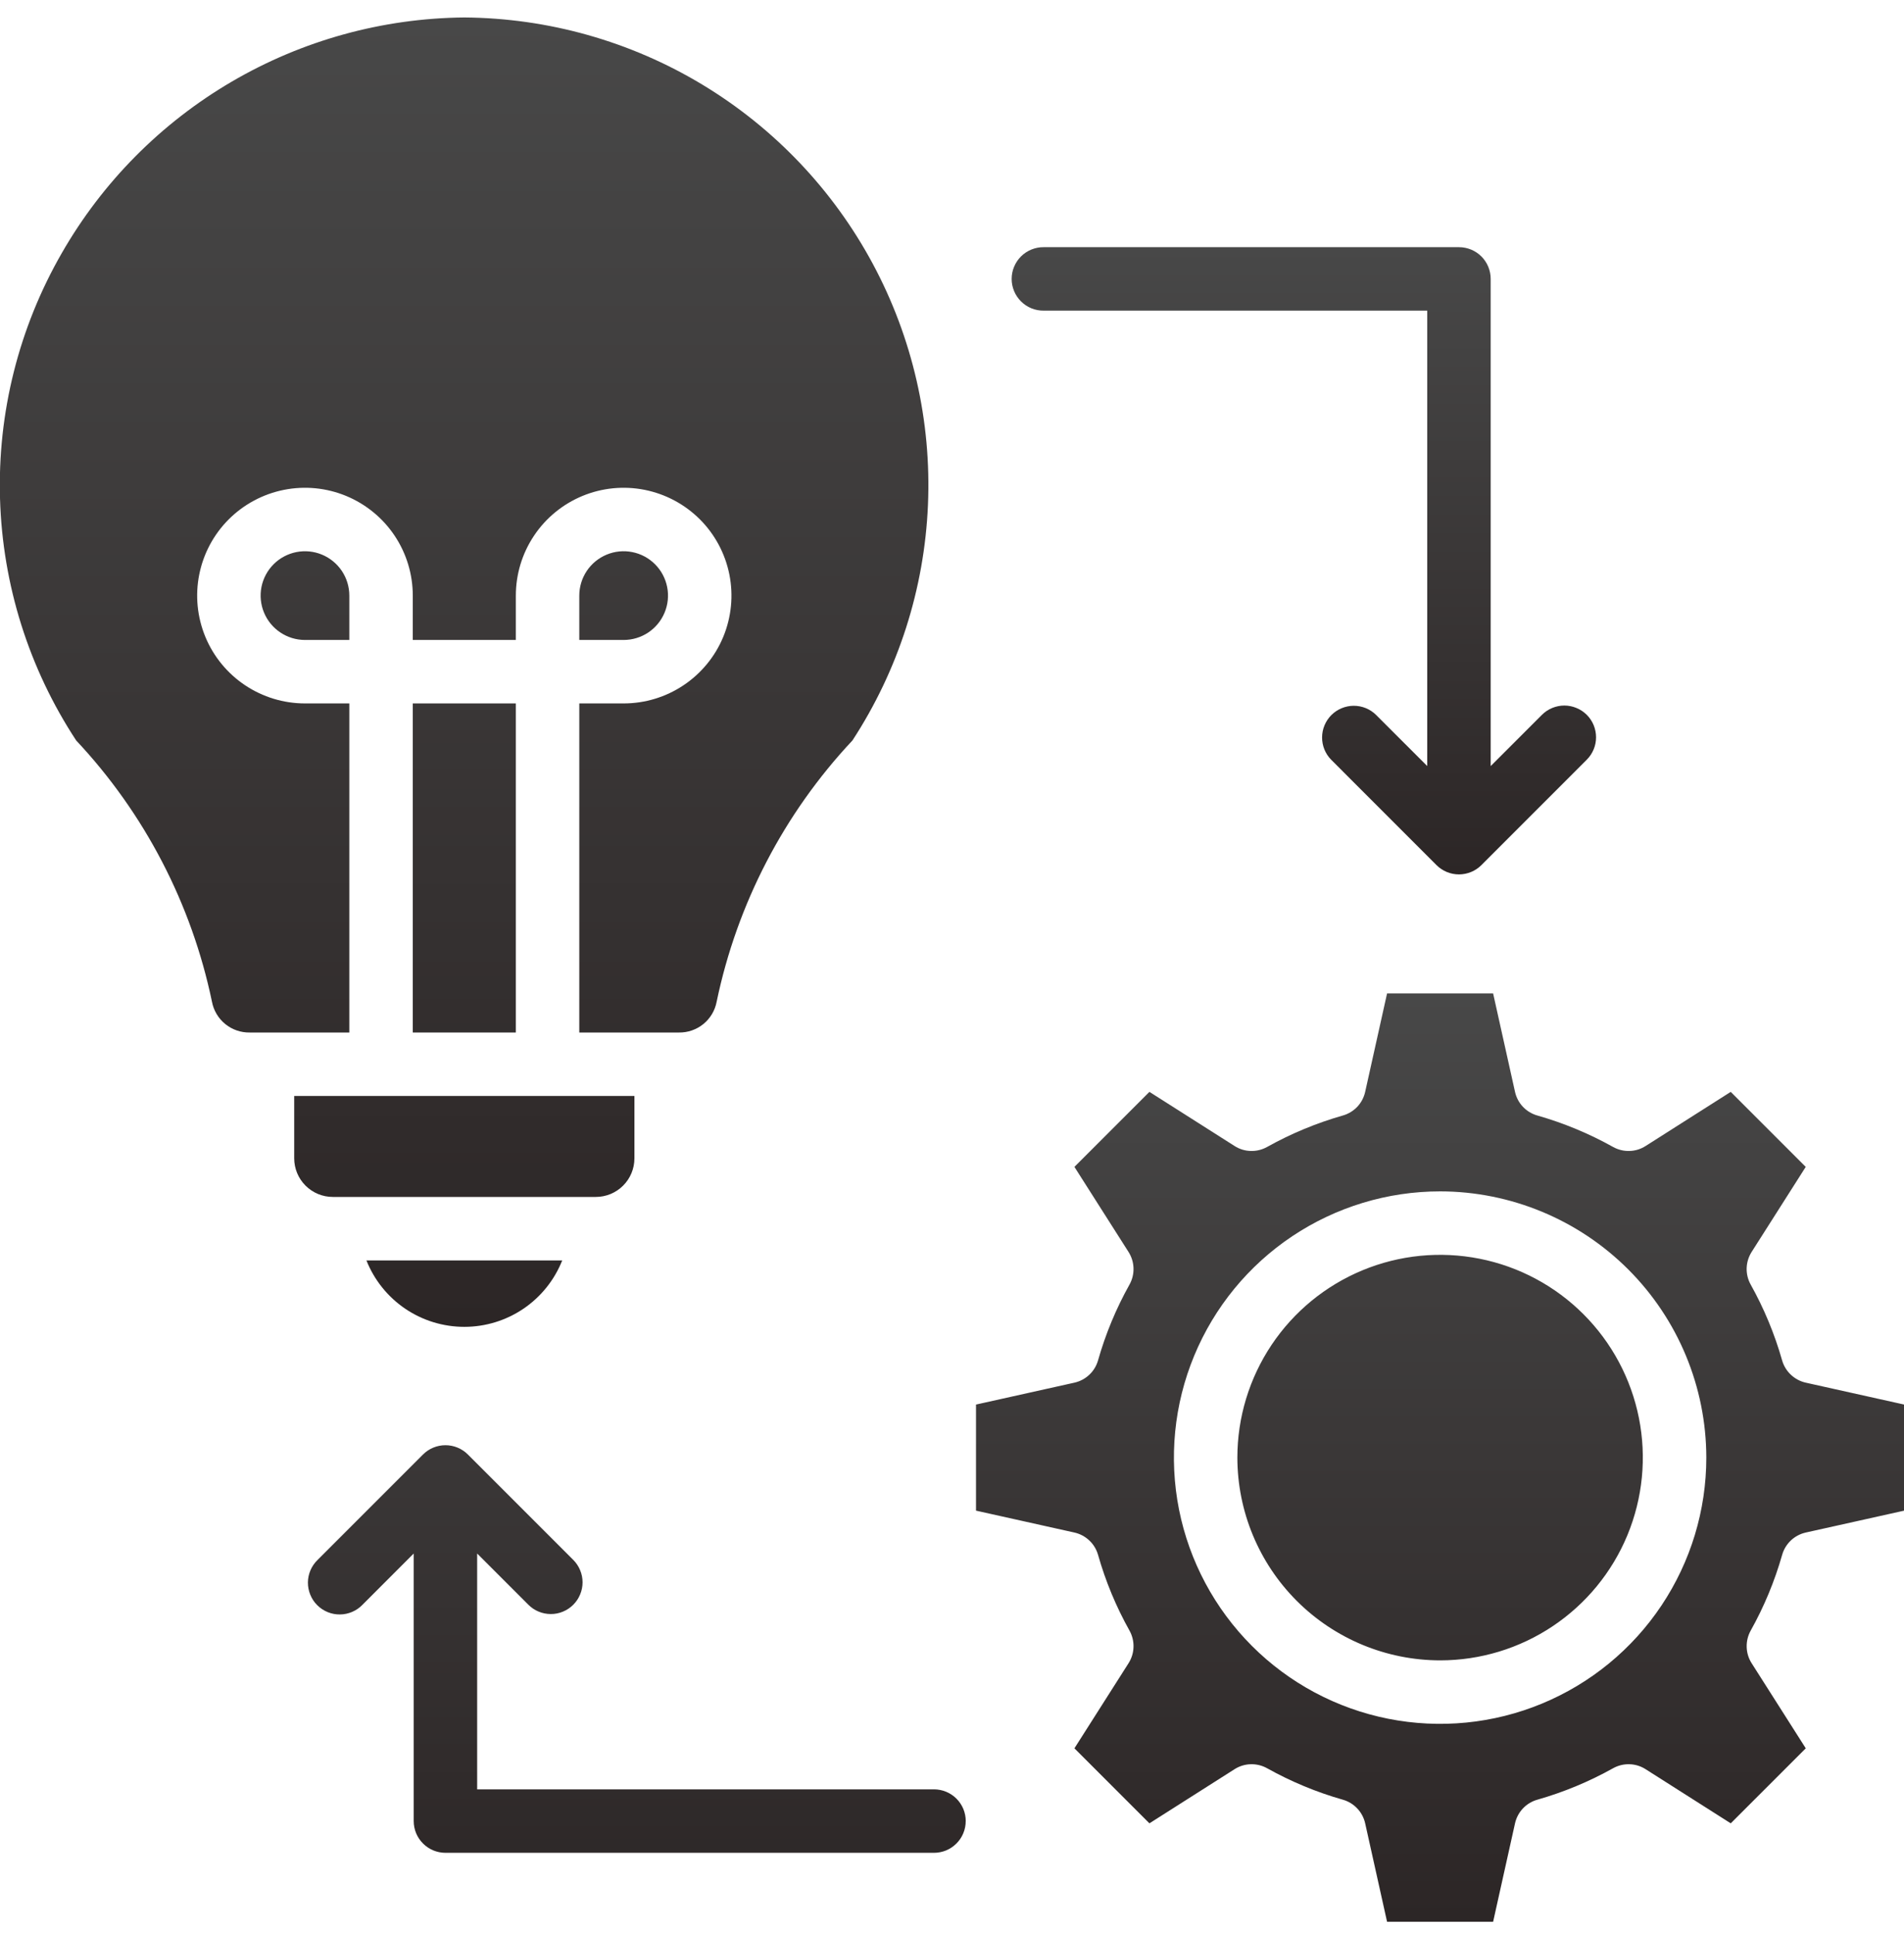
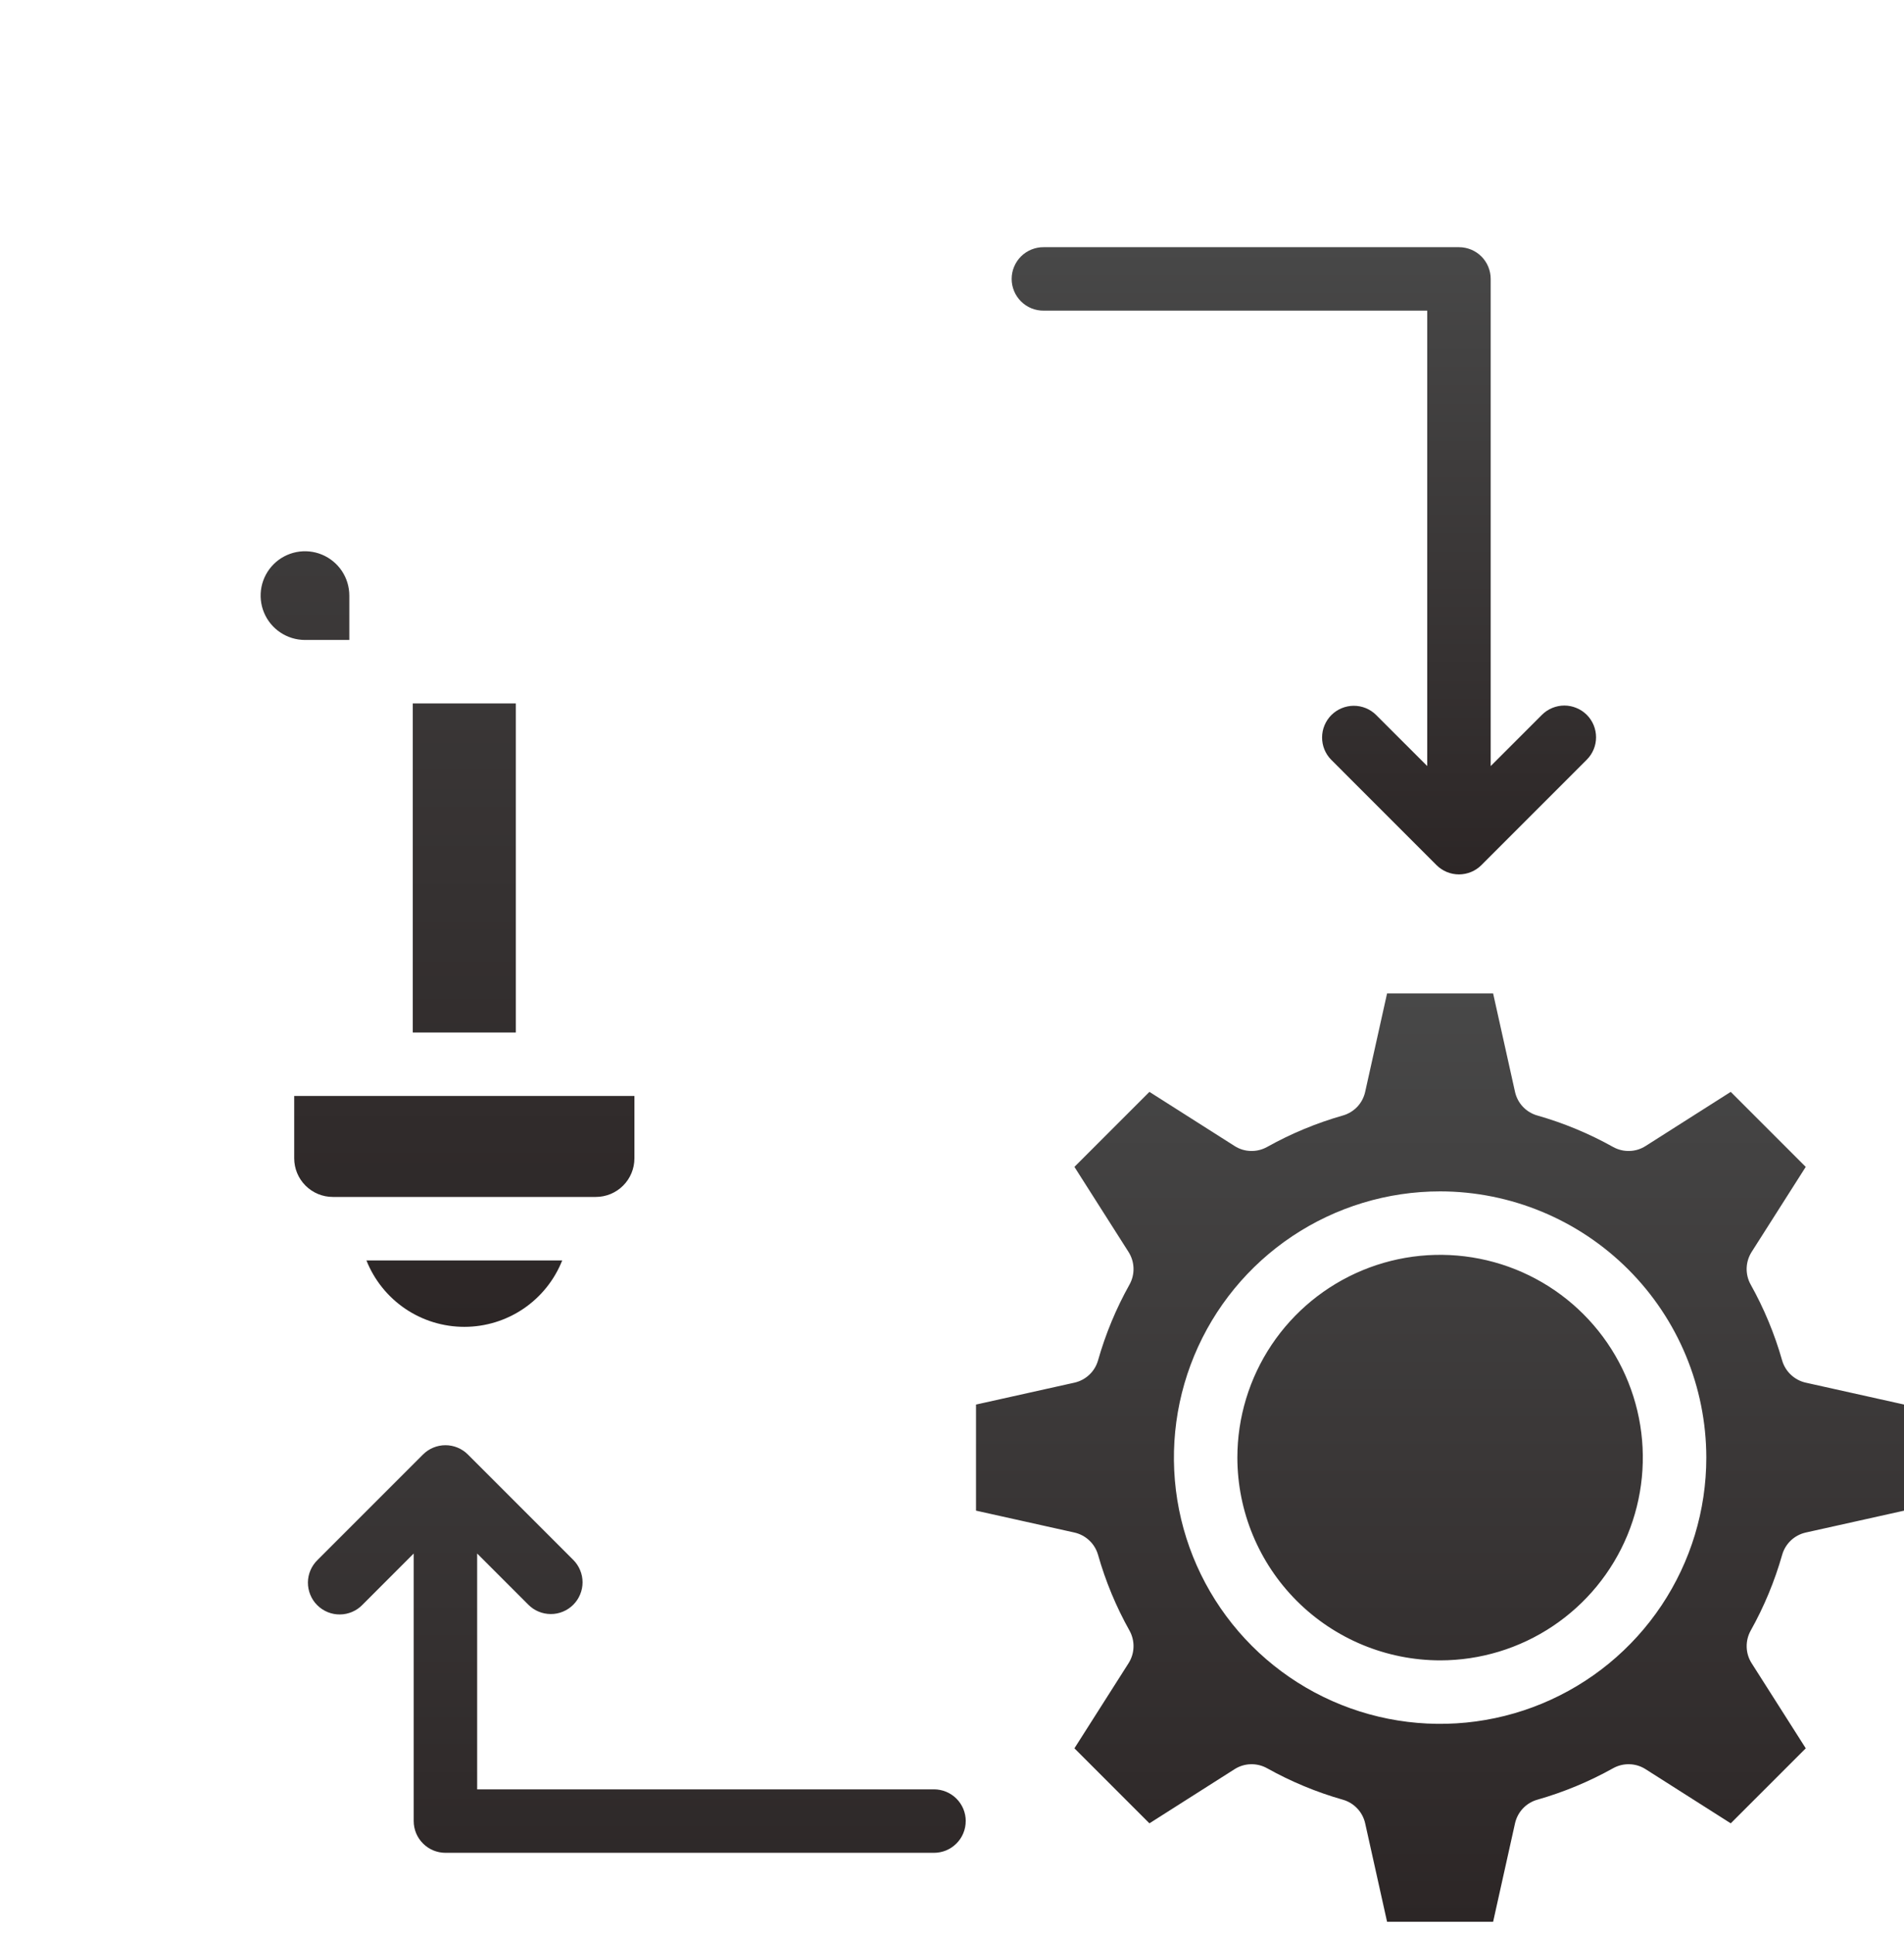
<svg xmlns="http://www.w3.org/2000/svg" width="64" height="65" viewBox="0 0 64 65" fill="none">
  <g id="Layer_1" clip-path="url(#clip0_146_1502)">
    <path id="Vector" fill-rule="evenodd" clip-rule="evenodd" d="M64.006 50.77L60.698 51.506C60.51 51.548 60.337 51.64 60.197 51.772C60.058 51.904 59.956 52.072 59.904 52.257C59.651 53.144 59.297 53.998 58.846 54.803C58.753 54.971 58.706 55.162 58.712 55.354C58.717 55.547 58.774 55.734 58.878 55.897L60.698 58.758L58.176 61.279L55.315 59.46C55.153 59.356 54.966 59.298 54.774 59.293C54.581 59.287 54.391 59.333 54.223 59.427C53.417 59.877 52.562 60.232 51.675 60.485C51.49 60.537 51.322 60.639 51.19 60.779C51.058 60.919 50.967 61.092 50.925 61.279L50.189 64.587H46.624L45.888 61.279C45.846 61.091 45.754 60.918 45.622 60.779C45.49 60.639 45.323 60.537 45.138 60.485C44.25 60.232 43.395 59.877 42.59 59.427C42.421 59.333 42.231 59.287 42.039 59.293C41.846 59.298 41.659 59.356 41.497 59.46L38.636 61.279L36.115 58.758L37.935 55.897C38.038 55.734 38.096 55.547 38.101 55.354C38.107 55.162 38.06 54.971 37.967 54.803C37.516 53.998 37.161 53.143 36.909 52.255C36.856 52.071 36.755 51.903 36.615 51.772C36.475 51.64 36.302 51.548 36.115 51.506L32.807 50.77V47.205L36.115 46.469C36.302 46.427 36.475 46.335 36.615 46.203C36.755 46.072 36.856 45.905 36.909 45.72C37.161 44.832 37.516 43.977 37.967 43.171C38.06 43.003 38.107 42.813 38.101 42.621C38.096 42.428 38.038 42.241 37.935 42.078L36.115 39.217L38.636 36.696L41.498 38.515C41.66 38.619 41.847 38.677 42.039 38.682C42.232 38.688 42.422 38.641 42.59 38.548C43.396 38.098 44.251 37.743 45.138 37.49C45.323 37.438 45.49 37.336 45.623 37.197C45.755 37.057 45.846 36.884 45.888 36.696L46.624 33.388H50.189L50.925 36.696C50.967 36.884 51.058 37.057 51.19 37.197C51.322 37.336 51.49 37.438 51.675 37.49C52.562 37.743 53.417 38.098 54.222 38.548C54.391 38.641 54.581 38.688 54.773 38.682C54.966 38.677 55.153 38.619 55.315 38.515L58.176 36.696L60.697 39.217L58.877 42.078C58.774 42.241 58.717 42.428 58.711 42.621C58.706 42.813 58.752 43.003 58.846 43.171C59.296 43.977 59.651 44.832 59.903 45.72C59.956 45.905 60.058 46.072 60.198 46.203C60.338 46.335 60.51 46.427 60.698 46.469L64.006 47.205V50.77H64.006ZM32.461 61.203C32.461 61.343 32.434 61.482 32.38 61.611C32.327 61.741 32.248 61.858 32.149 61.957C32.05 62.056 31.933 62.135 31.803 62.189C31.674 62.242 31.535 62.27 31.395 62.27H14.973C14.833 62.27 14.694 62.242 14.565 62.189C14.435 62.135 14.318 62.056 14.219 61.957C14.12 61.858 14.041 61.741 13.987 61.611C13.934 61.482 13.906 61.343 13.906 61.203V52.211L12.185 53.933C12.087 54.035 11.969 54.116 11.839 54.172C11.709 54.228 11.569 54.258 11.427 54.259C11.285 54.261 11.145 54.234 11.013 54.18C10.882 54.126 10.763 54.047 10.663 53.947C10.562 53.847 10.483 53.728 10.43 53.596C10.376 53.465 10.349 53.325 10.35 53.183C10.351 53.041 10.381 52.901 10.437 52.771C10.493 52.641 10.575 52.523 10.677 52.425L14.219 48.883C14.419 48.683 14.69 48.571 14.973 48.571C15.256 48.571 15.527 48.683 15.727 48.883L19.269 52.425C19.368 52.524 19.447 52.642 19.5 52.771C19.554 52.9 19.582 53.039 19.582 53.179C19.582 53.319 19.554 53.458 19.5 53.587C19.447 53.717 19.368 53.834 19.269 53.933C19.17 54.032 19.052 54.111 18.923 54.164C18.794 54.218 18.655 54.246 18.515 54.245C18.375 54.245 18.236 54.218 18.107 54.164C17.977 54.111 17.86 54.032 17.761 53.933L16.039 52.211V60.137H31.395C31.535 60.137 31.674 60.165 31.803 60.218C31.933 60.272 32.05 60.35 32.149 60.449C32.248 60.548 32.327 60.666 32.381 60.795C32.434 60.925 32.462 61.063 32.462 61.203L32.461 61.203ZM48.408 40.04C46.638 40.04 44.908 40.565 43.436 41.548C41.965 42.531 40.818 43.929 40.141 45.564C39.463 47.199 39.286 48.998 39.631 50.734C39.977 52.469 40.829 54.064 42.08 55.315C43.331 56.567 44.926 57.419 46.661 57.764C48.397 58.109 50.196 57.932 51.831 57.255C53.466 56.578 54.864 55.431 55.847 53.959C56.83 52.488 57.355 50.758 57.355 48.988C57.352 46.616 56.409 44.342 54.732 42.664C53.054 40.987 50.78 40.043 48.408 40.04ZM48.408 55.802C49.755 55.802 51.073 55.402 52.193 54.653C53.314 53.904 54.187 52.84 54.703 51.594C55.218 50.349 55.353 48.979 55.09 47.657C54.827 46.336 54.178 45.121 53.225 44.168C52.272 43.215 51.057 42.566 49.736 42.304C48.414 42.041 47.044 42.176 45.798 42.692C44.553 43.208 43.489 44.081 42.74 45.202C41.992 46.322 41.592 47.64 41.592 48.987C41.594 50.794 42.312 52.526 43.59 53.804C44.868 55.081 46.6 55.8 48.407 55.802L48.408 55.802Z" fill="url(#paint0_linear_146_1502)" />
    <path id="Vector_2" d="M47.974 10.44V25.746L46.252 24.025C46.052 23.828 45.782 23.719 45.501 23.72C45.22 23.722 44.951 23.834 44.752 24.032C44.554 24.231 44.441 24.5 44.44 24.781C44.438 25.061 44.547 25.332 44.744 25.532L48.286 29.075C48.486 29.275 48.758 29.387 49.04 29.387C49.323 29.387 49.594 29.275 49.795 29.075L53.337 25.532C53.436 25.433 53.514 25.316 53.568 25.186C53.622 25.057 53.649 24.918 53.649 24.778C53.649 24.638 53.621 24.5 53.568 24.37C53.514 24.241 53.436 24.123 53.337 24.024C53.237 23.925 53.12 23.847 52.99 23.794C52.861 23.74 52.722 23.712 52.583 23.712C52.443 23.712 52.304 23.74 52.175 23.794C52.045 23.847 51.928 23.926 51.829 24.025L50.107 25.747V9.374C50.107 9.091 49.995 8.819 49.795 8.619C49.595 8.419 49.323 8.307 49.04 8.307H35.084C34.943 8.305 34.803 8.332 34.672 8.385C34.541 8.438 34.422 8.516 34.322 8.615C34.222 8.714 34.142 8.833 34.088 8.963C34.033 9.093 34.005 9.233 34.005 9.374C34.005 9.515 34.033 9.654 34.088 9.785C34.142 9.915 34.222 10.033 34.322 10.132C34.422 10.231 34.541 10.309 34.672 10.363C34.803 10.415 34.943 10.442 35.084 10.44H47.974Z" fill="url(#paint1_linear_146_1502)" />
    <g id="Vector_3">
-       <path d="M19.472 20.018V21.508H20.963C21.258 21.508 21.546 21.42 21.791 21.257C22.036 21.093 22.227 20.86 22.34 20.587C22.453 20.315 22.483 20.015 22.425 19.726C22.367 19.437 22.226 19.171 22.017 18.963C21.808 18.754 21.543 18.612 21.253 18.555C20.964 18.497 20.665 18.527 20.392 18.64C20.12 18.753 19.887 18.944 19.723 19.189C19.559 19.435 19.472 19.723 19.472 20.018Z" fill="url(#paint2_linear_146_1502)" />
-       <path d="M0.001 16.764C-0.085 13.872 0.634 11.012 2.078 8.504C3.446 6.119 5.415 4.134 7.788 2.745C10.162 1.356 12.857 0.612 15.607 0.587C18.428 0.608 21.192 1.387 23.608 2.844C26.024 4.301 28.003 6.381 29.338 8.867C30.672 11.353 31.313 14.152 31.192 16.971C31.072 19.789 30.195 22.524 28.653 24.886C26.353 27.338 24.774 30.377 24.089 33.667C24.033 33.962 23.875 34.227 23.643 34.416C23.41 34.605 23.119 34.706 22.819 34.701H19.472V23.641H20.963C21.68 23.641 22.38 23.428 22.976 23.03C23.572 22.632 24.037 22.066 24.311 21.404C24.585 20.742 24.657 20.013 24.517 19.31C24.377 18.607 24.032 17.961 23.525 17.454C23.018 16.948 22.372 16.603 21.669 16.463C20.966 16.323 20.238 16.395 19.576 16.669C18.913 16.944 18.348 17.408 17.95 18.004C17.551 18.6 17.339 19.301 17.339 20.018V21.508H13.875V20.018C13.875 19.301 13.663 18.6 13.265 18.004C12.867 17.408 12.301 16.944 11.638 16.669C10.976 16.395 10.248 16.323 9.545 16.463C8.842 16.603 8.196 16.948 7.689 17.454C7.182 17.961 6.837 18.607 6.697 19.31C6.557 20.013 6.629 20.741 6.903 21.404C7.177 22.066 7.642 22.632 8.238 23.03C8.834 23.428 9.534 23.641 10.251 23.641H11.742V34.701H8.395C8.095 34.706 7.803 34.605 7.571 34.416C7.339 34.227 7.181 33.962 7.125 33.667C6.44 30.377 4.861 27.338 2.561 24.886C0.972 22.468 0.086 19.656 0.001 16.764Z" fill="url(#paint3_linear_146_1502)" />
      <path d="M13.875 23.641V34.701H17.339V23.641H13.875Z" fill="url(#paint4_linear_146_1502)" />
      <path d="M10.251 21.508H11.742V20.018C11.742 19.723 11.655 19.435 11.491 19.189C11.327 18.944 11.094 18.753 10.822 18.64C10.55 18.527 10.25 18.498 9.961 18.555C9.672 18.613 9.406 18.754 9.197 18.963C8.989 19.171 8.847 19.437 8.789 19.726C8.732 20.015 8.761 20.315 8.874 20.587C8.987 20.86 9.178 21.093 9.423 21.256C9.668 21.42 9.956 21.508 10.251 21.508Z" fill="url(#paint5_linear_146_1502)" />
      <path d="M20.945 39.847C21.188 39.604 21.325 39.275 21.325 38.931V36.834H9.889V38.931C9.89 39.274 10.026 39.604 10.27 39.847C10.513 40.09 10.842 40.227 11.186 40.227H20.027C20.372 40.227 20.701 40.091 20.945 39.847Z" fill="url(#paint6_linear_146_1502)" />
      <path d="M13.619 43.983C14.206 44.381 14.899 44.593 15.608 44.593C16.317 44.593 17.009 44.381 17.596 43.983C18.183 43.585 18.636 43.02 18.898 42.361H12.317C12.579 43.02 13.033 43.585 13.619 43.983Z" fill="url(#paint7_linear_146_1502)" />
    </g>
  </g>
  <defs>
    <linearGradient id="paint0_linear_146_1502" x1="37.178" y1="33.388" x2="37.178" y2="64.587" gradientUnits="userSpaceOnUse">
      <stop stop-color="#484848" />
      <stop offset="1" stop-color="#2C2626" />
    </linearGradient>
    <linearGradient id="paint1_linear_146_1502" x1="43.827" y1="8.307" x2="43.827" y2="29.387" gradientUnits="userSpaceOnUse">
      <stop stop-color="#484848" />
      <stop offset="1" stop-color="#2C2626" />
    </linearGradient>
    <linearGradient id="paint2_linear_146_1502" x1="15.6" y1="0.587" x2="15.6" y2="44.593" gradientUnits="userSpaceOnUse">
      <stop stop-color="#484848" />
      <stop offset="1" stop-color="#2C2626" />
    </linearGradient>
    <linearGradient id="paint3_linear_146_1502" x1="15.6" y1="0.587" x2="15.6" y2="44.593" gradientUnits="userSpaceOnUse">
      <stop stop-color="#484848" />
      <stop offset="1" stop-color="#2C2626" />
    </linearGradient>
    <linearGradient id="paint4_linear_146_1502" x1="15.6" y1="0.587" x2="15.6" y2="44.593" gradientUnits="userSpaceOnUse">
      <stop stop-color="#484848" />
      <stop offset="1" stop-color="#2C2626" />
    </linearGradient>
    <linearGradient id="paint5_linear_146_1502" x1="15.6" y1="0.587" x2="15.6" y2="44.593" gradientUnits="userSpaceOnUse">
      <stop stop-color="#484848" />
      <stop offset="1" stop-color="#2C2626" />
    </linearGradient>
    <linearGradient id="paint6_linear_146_1502" x1="15.6" y1="0.587" x2="15.6" y2="44.593" gradientUnits="userSpaceOnUse">
      <stop stop-color="#484848" />
      <stop offset="1" stop-color="#2C2626" />
    </linearGradient>
    <linearGradient id="paint7_linear_146_1502" x1="15.6" y1="0.587" x2="15.6" y2="44.593" gradientUnits="userSpaceOnUse">
      <stop stop-color="#484848" />
      <stop offset="1" stop-color="#2C2626" />
    </linearGradient>
    <clipPath id="clip0_146_1502">
      <rect width="64" height="64" fill="white" transform="translate(0 0.587)" />
    </clipPath>
  </defs>
</svg>